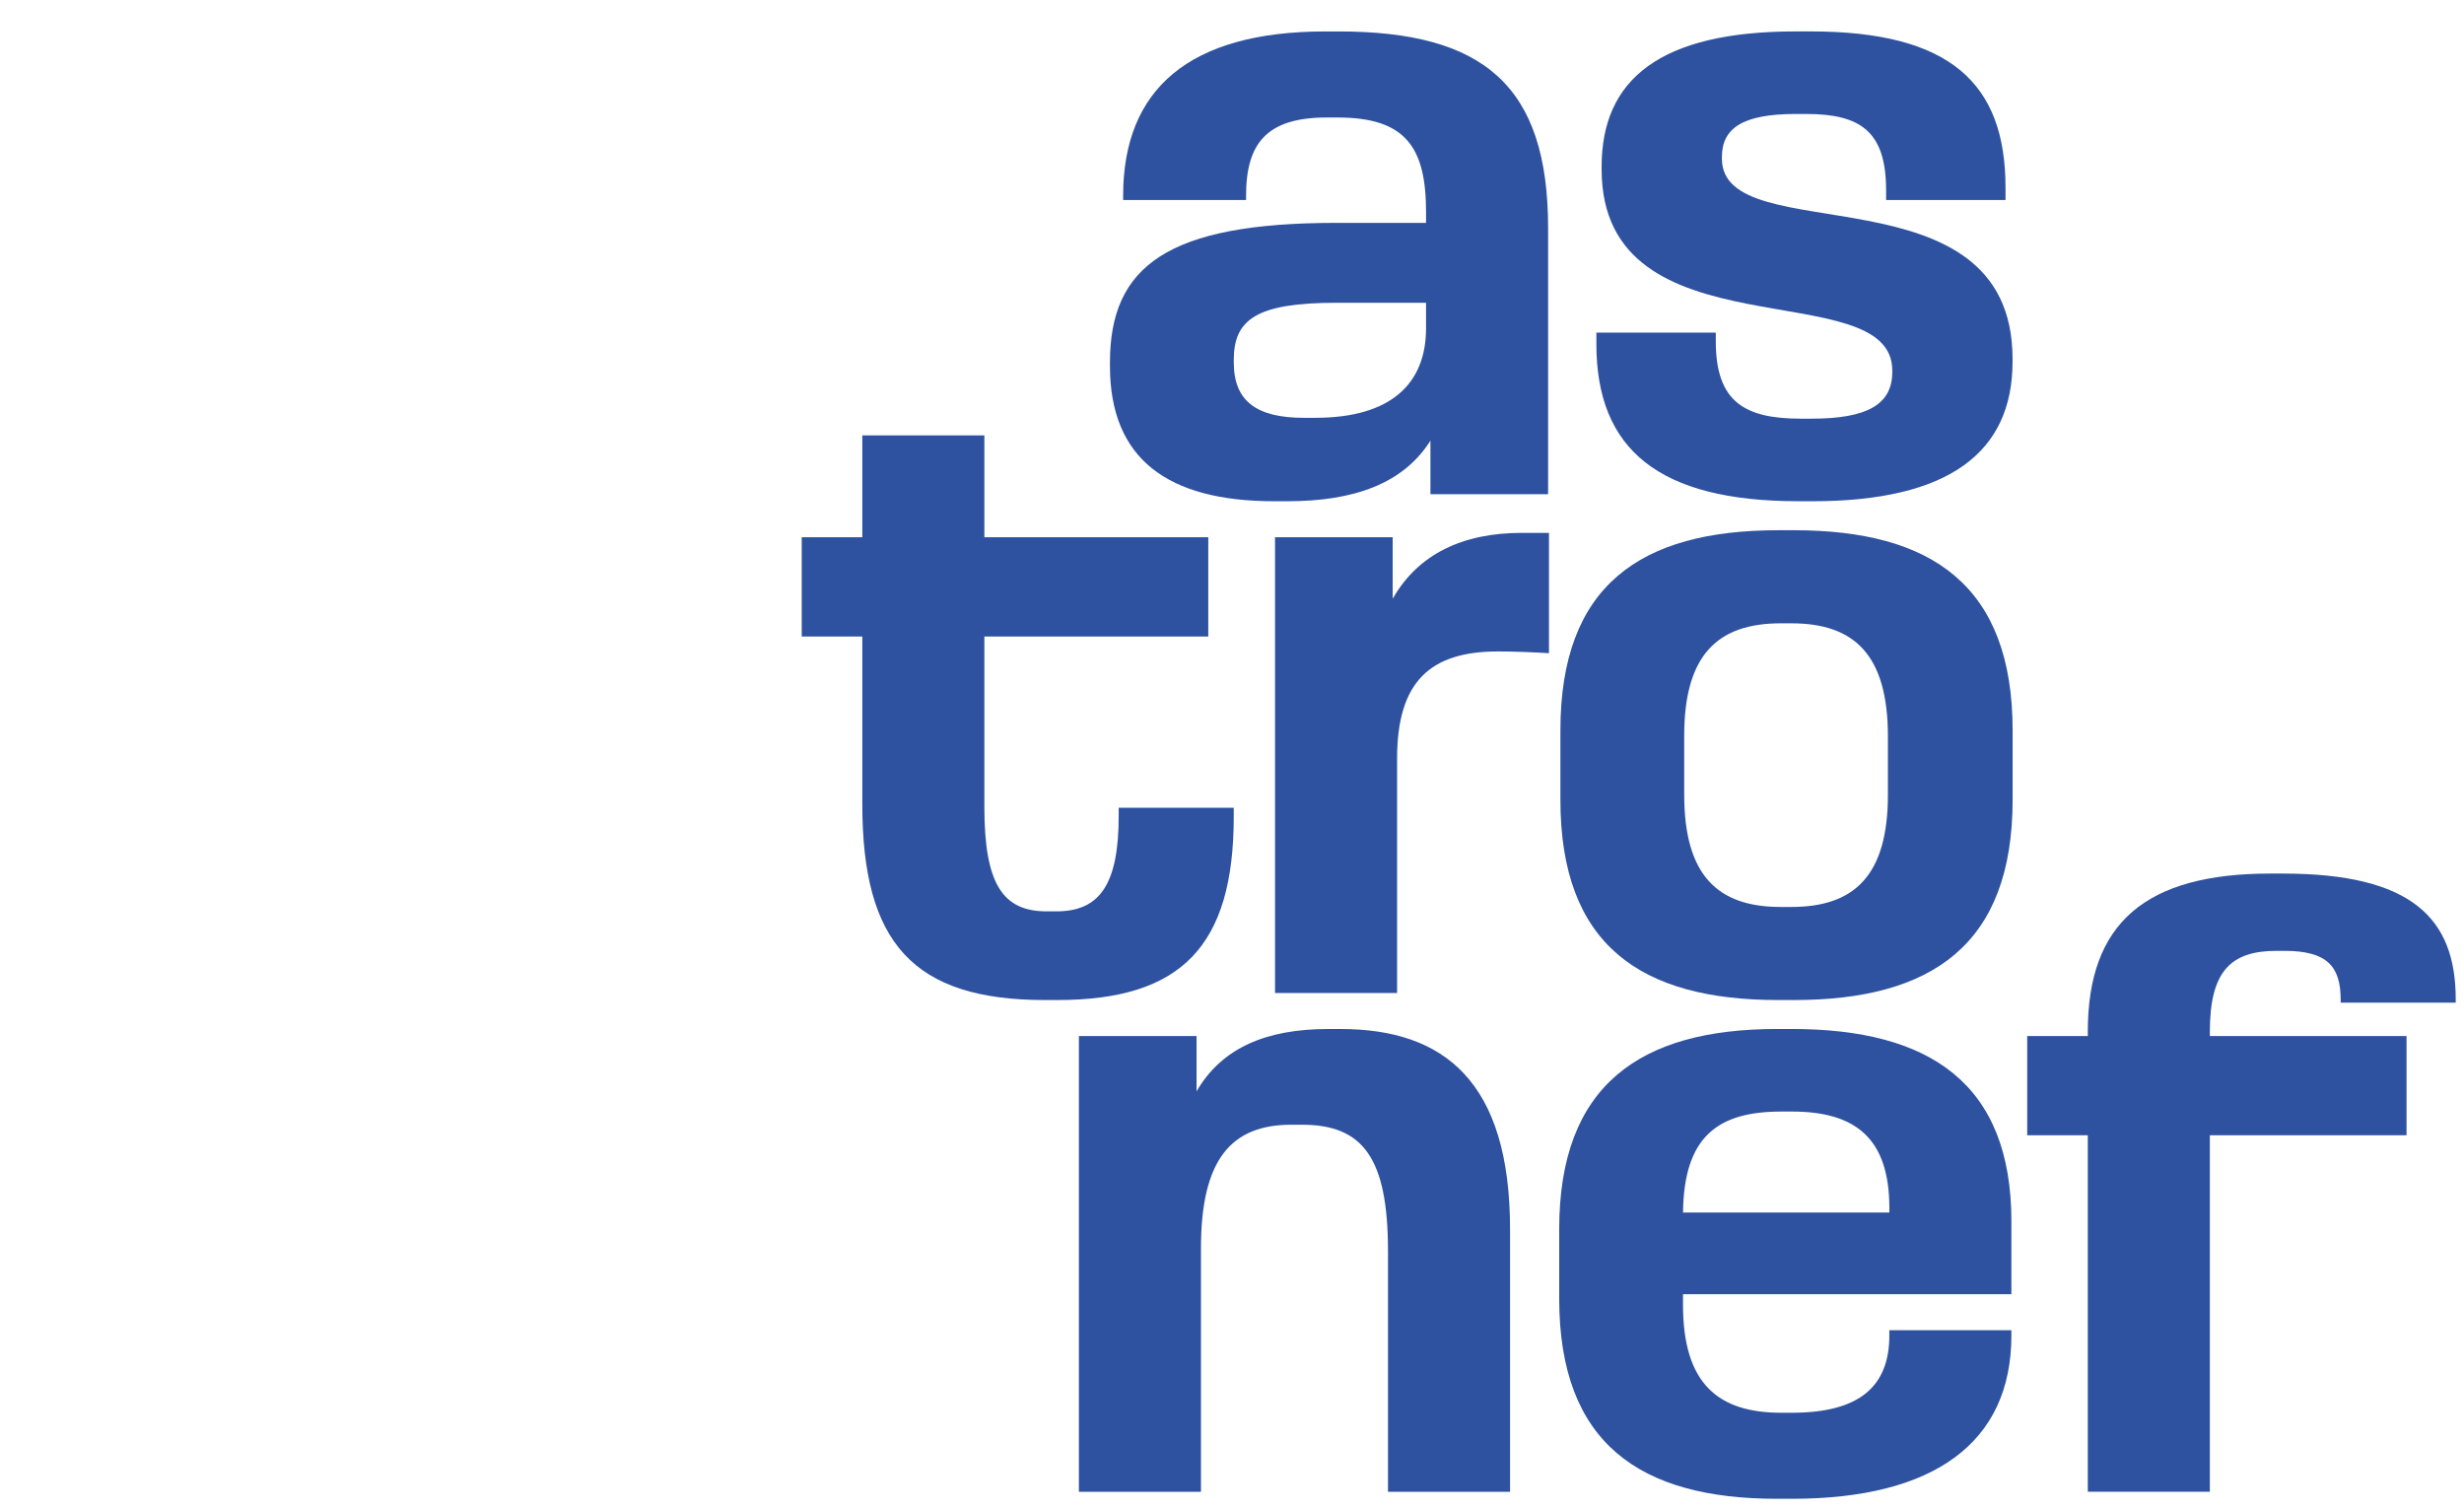
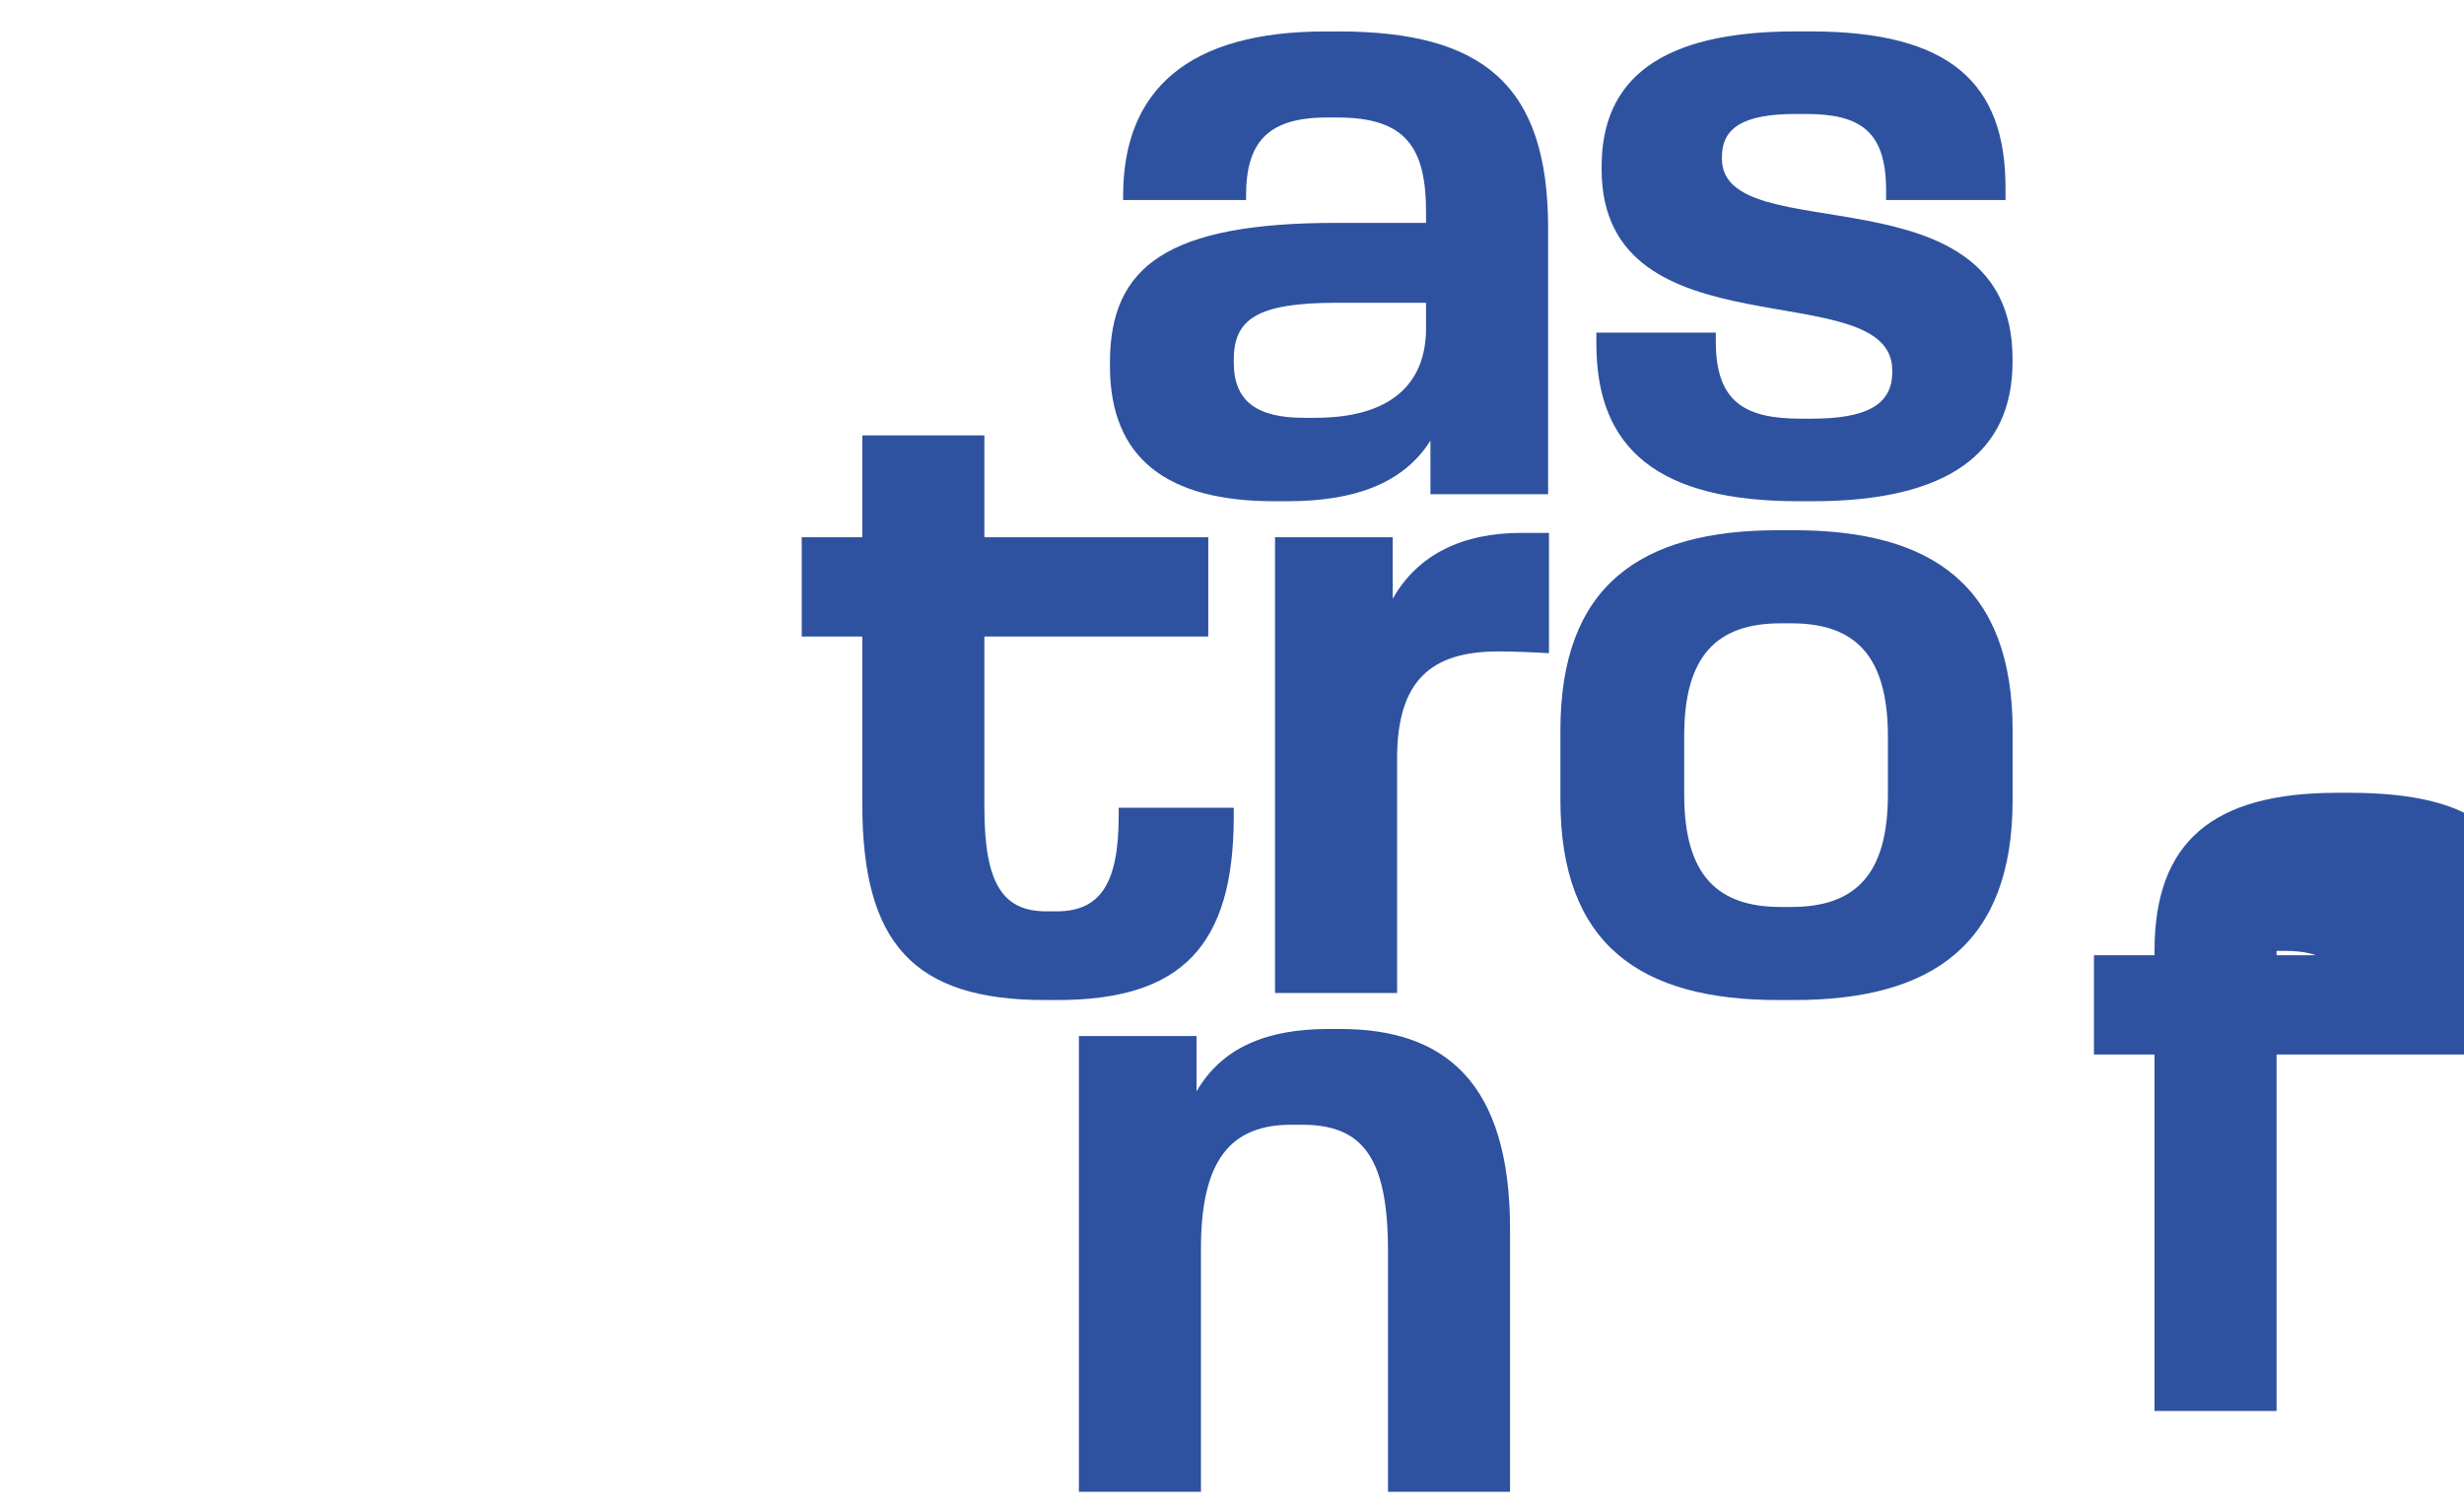
<svg xmlns="http://www.w3.org/2000/svg" viewBox="0 0 1100 674">
  <g fill="#2e52a0">
    <path d="m597.43 14.03c64.68 0 93.69 23.91 93.69 87.81v118.78h-52.53v-23.91c-12.15 19.21-34.1 27.05-63.9 27.05h-5.88c-47.43 0-73.3-18.82-73.3-60.37v-1.57c0-43.12 25.87-62.33 101.14-62.33h39.98v-4.7c0-29.01-9.02-42.34-39.59-42.34h-4.7c-26.66 0-36.06 11.37-36.06 34.89v1.96h-54.88v-1.96c0-47.43 29.4-73.3 90.16-73.3h5.88zm-10.19 172.48c33.32 0 49.39-14.9 49.39-39.98v-11.37h-39.98c-35.67 0-45.86 7.45-45.86 25.48v1.18c0 17.25 10.19 24.7 31.36 24.7h5.1z" />
    <path d="m802.83 223.75c-62.33 0-90.16-23.13-90.16-70.17v-5.1h53.31v3.92c0 27.05 12.94 34.5 38.02 34.5h4.7c24.7 0 36.06-6.27 36.06-20.78v-.78c0-43.9-129.75-5.49-129.75-89.77v-1.18c0-38.81 25.87-60.37 86.63-60.37h6.66c62.33 0 87.02 23.13 87.02 69.78v5.49h-53.31v-4.31c0-26.26-11.37-34.1-35.67-34.1h-4.7c-23.52 0-32.93 6.27-32.93 19.21v.78c0 41.55 129.75 2.35 129.75 89.38v1.18c0 40.38-28.22 62.33-89.38 62.33h-6.27z" />
    <path d="m499.43 360.58h51.35v3.92c0 58.02-23.52 81.93-78.79 81.93h-5.49c-58.8 0-81.54-25.48-81.54-87.42v-74.87h-27.05v-44.3h27.05v-45.47h54.49v45.47h99.96v44.3h-99.96v76.05c0 34.5 8.23 46.65 27.83 46.65h4.31c19.21 0 27.83-11.76 27.83-42.73v-3.53z" />
    <path d="m679.75 237.89h11.76v53.7c-6.27-.39-15.68-.78-22.34-.78h-.39c-30.18 0-45.08 13.33-45.08 47.82v104.66h-54.49v-203.45h52.53v27.44c11.37-19.99 31.36-29.4 57.62-29.4h.39z" />
    <path d="m793.82 446.43c-61.54 0-97.21-24.7-97.21-89.38v-30.97c0-64.68 35.67-89.38 97.21-89.38h7.06c61.54 0 97.61 24.7 97.61 89.38v30.97c0 64.68-36.06 89.38-97.61 89.38zm5.88-41.55c28.22 0 43.12-14.11 43.12-50.18v-25.87c0-36.46-14.9-50.57-43.12-50.57h-4.7c-28.22 0-43.12 14.11-43.12 50.18v26.26c0 36.06 14.9 50.18 43.12 50.18z" />
    <path d="m598.47 459.36c46.26 0 75.66 23.52 75.66 89.38v117.21h-54.49v-107.41c0-41.94-11.37-56.45-38.42-56.45h-4.7c-27.05 0-40.38 15.68-40.38 55.27v108.58h-54.49v-203.45h52.53v24.7c11.37-19.6 31.36-27.83 58.8-27.83z" />
-     <path d="m897.95 577.75h-146.61v4.7c0 35.28 15.68 48.22 43.9 48.22h4.7c30.18 0 43.51-11.76 43.51-34.5v-2.35h54.49v2.35c0 47.82-34.5 72.91-98 72.91h-6.66c-61.15 0-97.21-24.7-97.21-89.38v-30.97c0-64.29 36.06-89.38 97.21-89.38h6.66c61.54 0 98 24.3 98 85.85v32.54zm-102.7-81.54c-28.22 0-43.51 10.98-43.9 45.08h92.12v-1.96c0-31.36-15.29-43.12-43.51-43.12h-4.7z" />
-     <path d="m1096.3 447.6h-51.35v-1.18c0-14.9-5.88-21.95-25.09-21.95h-3.53c-20.38 0-29.79 9.02-29.79 36.06v1.96h87.81v44.3h-87.81v159.15h-54.49v-159.15h-27.05v-44.3h27.05v-1.96c0-48.61 25.87-70.56 81.54-70.56h5.49c57.62 0 77.22 19.99 77.22 56.06z" />
+     <path d="m1096.3 447.6h-51.35v-1.18c0-14.9-5.88-21.95-25.09-21.95h-3.53v1.96h87.81v44.3h-87.81v159.15h-54.49v-159.15h-27.05v-44.3h27.05v-1.96c0-48.61 25.87-70.56 81.54-70.56h5.49c57.62 0 77.22 19.99 77.22 56.06z" />
  </g>
</svg>